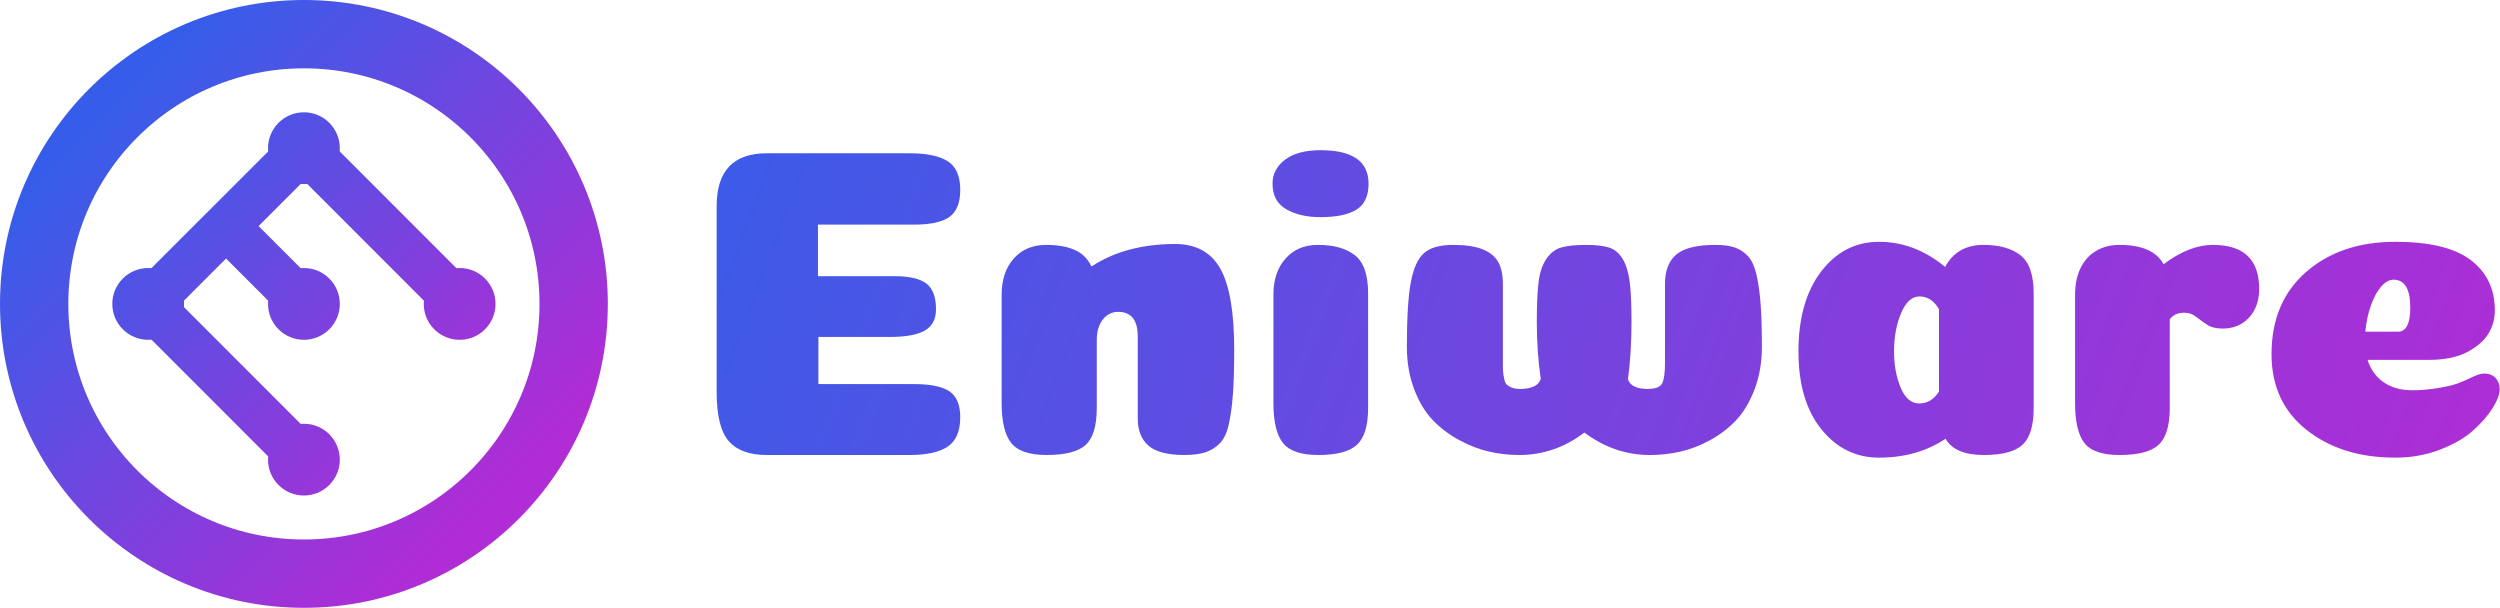
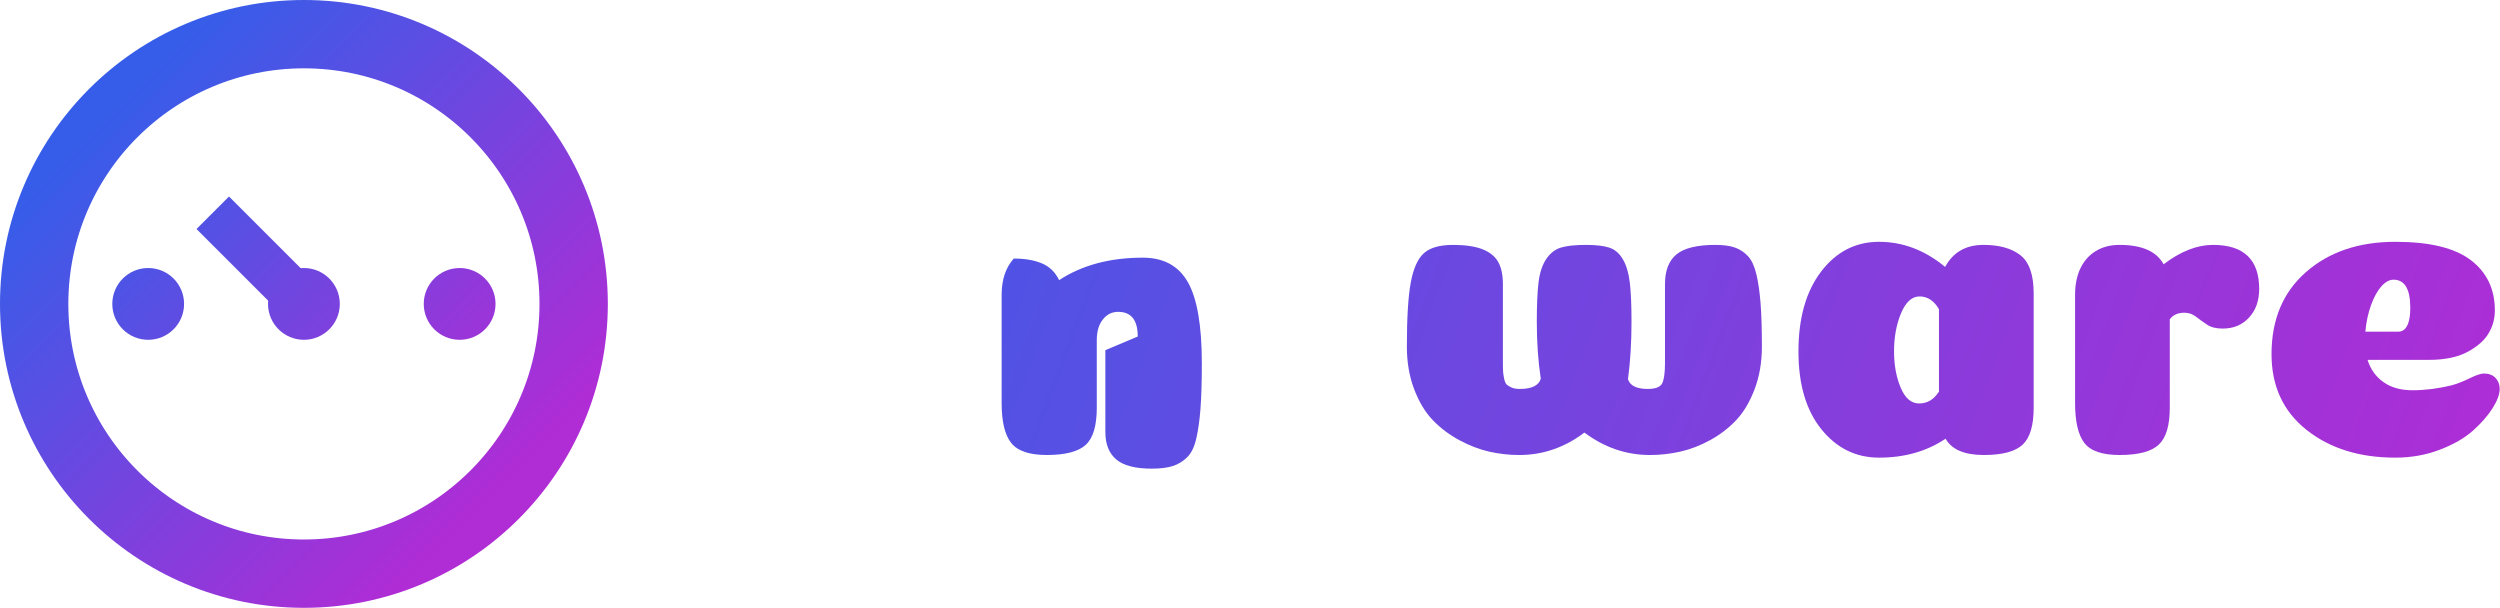
<svg xmlns="http://www.w3.org/2000/svg" width="100%" height="100%" viewBox="0 0 4424 1076" version="1.1" xml:space="preserve" style="fill-rule:evenodd;clip-rule:evenodd;stroke-linecap:round;stroke-linejoin:round;stroke-miterlimit:1.5;">
  <g>
    <circle cx="537.808" cy="537.808" r="477.341" style="fill:none;stroke:url(#_Linear1);stroke-width:120.93px;" />
-     <path d="M537.749,813.32l-275.483,-275.601l275.63,-275.512l275.483,275.601" style="fill:none;stroke:url(#_Linear2);stroke-width:81.33px;stroke-linecap:square;" />
    <path d="M405.248,405.248l132.56,132.56" style="fill:none;stroke:url(#_Linear3);stroke-width:81.33px;stroke-linecap:square;" />
-     <circle cx="537.808" cy="262.237" r="63.513" style="fill:url(#_Linear4);" />
    <circle cx="262.237" cy="537.808" r="63.513" style="fill:url(#_Linear5);" />
    <circle cx="813.379" cy="537.808" r="63.513" style="fill:url(#_Linear6);" />
    <circle cx="537.808" cy="537.808" r="63.513" style="fill:url(#_Linear7);" />
-     <circle cx="537.808" cy="813.379" r="63.513" style="fill:url(#_Linear8);" />
  </g>
  <g>
-     <path d="M1581.528,488.702c27.541,0 46.898,4.417 58.07,13.251c11.172,8.834 16.758,23.904 16.758,45.209c0,17.668 -6.625,30.269 -19.876,37.804c-13.251,7.535 -33.907,11.302 -61.967,11.302l-126.273,0l0,83.403l169.144,0c29.1,0 50.016,4.287 62.747,12.861c12.731,8.574 19.097,23.774 19.097,45.599c0,24.943 -7.405,42.351 -22.215,52.224c-14.81,9.873 -37.284,14.81 -67.424,14.81l-252.546,0c-30.659,0 -53.133,-8.184 -67.424,-24.553c-14.29,-16.369 -21.435,-45.339 -21.435,-86.91l0,-328.934c0,-62.357 29.62,-93.536 88.859,-93.536l252.546,0c30.139,0 52.614,4.677 67.424,14.03c14.81,9.354 22.215,26.242 22.215,50.665c0,22.864 -6.366,38.843 -19.097,47.937c-12.731,9.094 -33.647,13.641 -62.747,13.641l-169.923,0l0,91.197l134.068,0Z" style="fill:url(#_Linear9);fill-rule:nonzero;" />
-     <path d="M2013.351,595.488c0,-29.1 -11.558,-43.65 -34.674,-43.65c-11.026,0 -20.087,4.547 -27.184,13.641c-7.088,9.094 -10.632,21.175 -10.632,36.245l0,120.037c0,31.698 -6.528,53.523 -19.584,65.475c-13.048,11.952 -36.018,17.928 -68.909,17.928c-30.797,0 -51.81,-7.145 -63.039,-21.435c-11.221,-14.29 -16.832,-37.804 -16.832,-70.541l0,-191.748c0,-26.502 7.145,-47.807 21.435,-63.916c14.29,-16.109 33.387,-24.163 57.291,-24.163c19.746,0 36.375,2.858 49.886,8.574c13.511,5.716 23.644,15.589 30.399,29.62c40.532,-26.502 89.898,-39.753 148.098,-39.753c36.895,0 63.526,14.55 79.895,43.65c16.369,29.1 24.553,76.907 24.553,143.421c0,32.737 -0.784,59.369 -2.351,79.895c-1.567,20.526 -4.048,38.194 -7.441,53.004c-3.394,14.81 -8.745,25.852 -16.052,33.127c-7.307,7.275 -15.792,12.471 -25.454,15.589c-9.654,3.118 -22.048,4.677 -37.183,4.677c-29.238,0 -50.251,-5.456 -63.039,-16.369c-12.788,-10.912 -19.182,-27.021 -19.182,-48.327l0,-144.98Z" style="fill:url(#_Linear10);fill-rule:nonzero;" />
-     <path d="M2251.867,325.014c0,-17.148 7.405,-31.308 22.215,-42.481c14.81,-11.172 35.725,-16.758 62.747,-16.758c56.641,0 84.962,19.746 84.962,59.239c0,21.825 -7.145,37.154 -21.435,45.988c-14.29,8.834 -35.466,13.251 -63.526,13.251c-24.423,0 -44.689,-4.677 -60.798,-14.03c-16.109,-9.354 -24.163,-24.423 -24.163,-45.209Zm169.144,396.747c0,31.179 -6.496,52.874 -19.487,65.085c-12.991,12.212 -35.855,18.317 -68.593,18.317c-30.659,0 -51.575,-7.145 -62.747,-21.435c-11.172,-14.29 -16.758,-37.804 -16.758,-70.541l0,-191.748c0,-26.502 7.145,-47.807 21.435,-63.916c14.29,-16.109 33.387,-24.163 57.291,-24.163c28.061,0 49.886,6.106 65.475,18.317c15.589,12.212 23.384,34.686 23.384,67.424l0,202.661Z" style="fill:url(#_Linear11);fill-rule:nonzero;" />
+     <path d="M2013.351,595.488c0,-29.1 -11.558,-43.65 -34.674,-43.65c-11.026,0 -20.087,4.547 -27.184,13.641c-7.088,9.094 -10.632,21.175 -10.632,36.245l0,120.037c0,31.698 -6.528,53.523 -19.584,65.475c-13.048,11.952 -36.018,17.928 -68.909,17.928c-30.797,0 -51.81,-7.145 -63.039,-21.435c-11.221,-14.29 -16.832,-37.804 -16.832,-70.541l0,-191.748c0,-26.502 7.145,-47.807 21.435,-63.916c19.746,0 36.375,2.858 49.886,8.574c13.511,5.716 23.644,15.589 30.399,29.62c40.532,-26.502 89.898,-39.753 148.098,-39.753c36.895,0 63.526,14.55 79.895,43.65c16.369,29.1 24.553,76.907 24.553,143.421c0,32.737 -0.784,59.369 -2.351,79.895c-1.567,20.526 -4.048,38.194 -7.441,53.004c-3.394,14.81 -8.745,25.852 -16.052,33.127c-7.307,7.275 -15.792,12.471 -25.454,15.589c-9.654,3.118 -22.048,4.677 -37.183,4.677c-29.238,0 -50.251,-5.456 -63.039,-16.369c-12.788,-10.912 -19.182,-27.021 -19.182,-48.327l0,-144.98Z" style="fill:url(#_Linear10);fill-rule:nonzero;" />
    <path d="M2915.97,688.244c13.511,0 21.955,-3.248 25.333,-9.743c3.378,-6.496 5.067,-18.577 5.067,-36.245l0,-139.524c0,-23.904 6.784,-41.441 20.351,-52.614c13.576,-11.172 36.545,-16.758 68.909,-16.758c14.095,0 25.58,1.559 34.455,4.677c8.875,3.118 16.572,8.184 23.092,15.2c6.528,7.015 11.489,17.668 14.883,31.958c3.394,14.29 5.874,31.438 7.441,51.445c1.567,20.006 2.351,45.599 2.351,76.777c0,27.541 -4.287,52.614 -12.861,75.218c-8.574,22.604 -19.487,40.922 -32.737,54.952c-13.251,14.03 -28.71,25.852 -46.378,35.466c-17.668,9.613 -35.336,16.369 -53.004,20.266c-17.668,3.897 -35.336,5.846 -53.004,5.846c-42.091,0 -80.804,-13.251 -116.14,-39.753c-34.816,26.502 -73.27,39.753 -115.361,39.753c-17.668,0 -35.206,-1.949 -52.614,-5.846c-17.408,-3.897 -35.076,-10.653 -53.004,-20.266c-17.928,-9.613 -33.647,-21.435 -47.158,-35.466c-13.511,-14.03 -24.553,-32.348 -33.127,-54.952c-8.574,-22.604 -12.861,-47.677 -12.861,-75.218c0,-51.445 2.338,-89.508 7.015,-114.191c4.677,-24.683 12.471,-41.831 23.384,-51.445c10.912,-9.613 28.061,-14.42 51.445,-14.42c21.825,0 39.233,2.598 52.224,7.795c12.991,5.196 22.215,12.731 27.671,22.604c5.456,9.873 8.184,22.864 8.184,38.973l0,138.745c0,7.795 0.13,13.381 0.39,16.758c0.268,3.378 0.926,7.535 1.973,12.471c1.056,4.937 2.635,8.314 4.738,10.133c2.103,1.819 4.993,3.508 8.672,5.067c3.678,1.559 8.412,2.338 14.201,2.338c21.029,0 33.383,-5.976 37.061,-17.928c-4.677,-31.179 -7.015,-64.695 -7.015,-100.551c0,-30.139 1.039,-53.653 3.118,-70.541c2.079,-16.888 6.625,-30.529 13.641,-40.922c7.015,-10.393 15.719,-17.148 26.112,-20.266c10.393,-3.118 25.203,-4.677 44.429,-4.677c17.148,0 30.659,1.559 40.532,4.677c9.873,3.118 17.928,9.873 24.163,20.266c6.236,10.393 10.393,24.033 12.471,40.922c2.079,16.888 3.118,40.402 3.118,70.541c0,36.375 -2.079,70.152 -6.236,101.33c3.637,11.432 15.329,17.148 35.076,17.148Z" style="fill:url(#_Linear12);fill-rule:nonzero;" />
    <path d="M3325.188,809.841c-41.052,0 -75.088,-16.758 -102.11,-50.275c-27.021,-33.517 -40.532,-79.375 -40.532,-137.575c0,-59.239 13.381,-106.397 40.142,-141.473c26.762,-35.076 60.928,-52.614 102.499,-52.614c42.091,0 81.064,14.81 116.92,44.429c14.03,-25.982 36.635,-38.973 67.813,-38.973c28.061,0 49.886,6.106 65.475,18.317c15.589,12.212 23.384,34.686 23.384,67.424l0,202.661c0,31.179 -6.496,52.874 -19.487,65.085c-12.991,12.212 -35.855,18.317 -68.593,18.317c-34.296,0 -56.901,-9.613 -67.813,-28.84c-33.257,22.345 -72.49,33.517 -117.699,33.517Zm106.007,-262.679c-8.834,-15.07 -20.266,-22.604 -34.296,-22.604c-13.511,0 -24.423,9.873 -32.737,29.62c-8.314,19.746 -12.471,42.351 -12.471,67.813c0,23.904 3.897,45.209 11.692,63.916c7.795,18.707 18.707,28.061 32.737,28.061c14.55,0 26.242,-7.015 35.076,-21.046l0,-145.76Z" style="fill:url(#_Linear13);fill-rule:nonzero;" />
    <path d="M3839.634,721.761c0,31.179 -6.496,52.874 -19.487,65.085c-12.991,12.212 -36.115,18.317 -69.372,18.317c-30.659,0 -51.445,-7.145 -62.357,-21.435c-10.912,-14.29 -16.369,-37.804 -16.369,-70.541l0,-191.748c0,-17.668 3.118,-33.127 9.354,-46.378c6.236,-13.251 15.329,-23.514 27.281,-30.789c11.952,-7.275 25.982,-10.912 42.091,-10.912c39.493,0 65.475,11.432 77.946,34.296c30.139,-22.864 59.239,-34.296 87.3,-34.296c54.562,0 81.844,25.982 81.844,77.946c0,20.786 -5.976,37.674 -17.928,50.665c-11.952,12.991 -27.541,19.487 -46.768,19.487c-11.432,0 -20.656,-2.338 -27.671,-7.015c-7.015,-4.677 -13.511,-9.354 -19.487,-14.03c-5.976,-4.677 -12.861,-7.015 -20.656,-7.015c-11.432,0 -20.006,3.897 -25.722,11.692l0,156.672Z" style="fill:url(#_Linear14);fill-rule:nonzero;" />
    <path d="M4238.72,809.841c-63.396,0 -115.75,-16.369 -157.062,-49.106c-41.312,-32.737 -61.967,-77.427 -61.967,-134.068c0,-61.318 20.396,-109.774 61.188,-145.37c40.792,-35.596 93.406,-53.393 157.841,-53.393c60.798,0 105.358,10.823 133.678,32.47c28.321,21.646 42.481,51.246 42.481,88.798c0,7.307 -0.909,14.351 -2.728,21.131c-1.819,6.78 -4.677,13.43 -8.574,19.949c-3.897,6.52 -9.094,12.52 -15.589,18.001c-6.496,5.472 -13.9,10.425 -22.215,14.859c-8.314,4.433 -18.187,7.823 -29.62,10.17c-11.432,2.347 -23.644,3.52 -36.635,3.52l-109.904,0c5.196,16.629 14.55,29.75 28.061,39.363c13.511,9.613 30.659,14.42 51.445,14.42c22.345,0 45.209,-2.858 68.593,-8.574c9.873,-2.598 20.656,-6.755 32.348,-12.471c11.692,-5.716 20.136,-8.574 25.333,-8.574c8.834,0 15.719,2.598 20.656,7.795c4.937,5.196 7.405,11.692 7.405,19.487c0,9.354 -4.157,20.656 -12.471,33.907c-8.314,13.251 -19.876,26.502 -34.686,39.753c-14.81,13.251 -34.426,24.553 -58.85,33.907c-24.423,9.354 -50.665,14.03 -78.726,14.03Zm-53.004,-222.927l58.46,0c7.795,0 13.511,-4.717 17.148,-14.152c2.598,-6.812 3.897,-16.247 3.897,-28.304c0,-33.014 -9.873,-49.52 -29.62,-49.52c-7.275,0 -14.42,3.897 -21.435,11.692c-7.015,7.795 -13.121,18.837 -18.317,33.127c-5.196,14.29 -8.574,30.009 -10.133,47.158Z" style="fill:url(#_Linear15);fill-rule:nonzero;" />
  </g>
  <defs>
    <linearGradient id="_Linear1" x1="0" y1="0" x2="1" y2="0" gradientUnits="userSpaceOnUse" gradientTransform="matrix(681.024,679.979,-679.979,681.024,196.6,195.381)">
      <stop offset="0" style="stop-color:#365de9;stop-opacity:1" />
      <stop offset="1" style="stop-color:#b02cd5;stop-opacity:1" />
    </linearGradient>
    <linearGradient id="_Linear2" x1="0" y1="0" x2="1" y2="0" gradientUnits="userSpaceOnUse" gradientTransform="matrix(592.271,591.361,-591.425,592.334,241.082,239.963)">
      <stop offset="0" style="stop-color:#365de9;stop-opacity:1" />
      <stop offset="1" style="stop-color:#b02cd5;stop-opacity:1" />
    </linearGradient>
    <linearGradient id="_Linear3" x1="0" y1="0" x2="1" y2="0" gradientUnits="userSpaceOnUse" gradientTransform="matrix(592.335,591.425,-591.425,592.335,241.035,239.975)">
      <stop offset="0" style="stop-color:#365de9;stop-opacity:1" />
      <stop offset="1" style="stop-color:#b02cd5;stop-opacity:1" />
    </linearGradient>
    <linearGradient id="_Linear4" x1="0" y1="0" x2="1" y2="0" gradientUnits="userSpaceOnUse" gradientTransform="matrix(607.237,565.983,-565.983,607.237,231.539,247.396)">
      <stop offset="0" style="stop-color:#365de9;stop-opacity:1" />
      <stop offset="1" style="stop-color:#b02cd5;stop-opacity:1" />
    </linearGradient>
    <linearGradient id="_Linear5" x1="0" y1="0" x2="1" y2="0" gradientUnits="userSpaceOnUse" gradientTransform="matrix(607.237,565.983,-565.983,607.237,231.539,247.396)">
      <stop offset="0" style="stop-color:#365de9;stop-opacity:1" />
      <stop offset="1" style="stop-color:#b02cd5;stop-opacity:1" />
    </linearGradient>
    <linearGradient id="_Linear6" x1="0" y1="0" x2="1" y2="0" gradientUnits="userSpaceOnUse" gradientTransform="matrix(607.237,565.983,-565.983,607.237,231.539,241.543)">
      <stop offset="0" style="stop-color:#365de9;stop-opacity:1" />
      <stop offset="1" style="stop-color:#b02cd5;stop-opacity:1" />
    </linearGradient>
    <linearGradient id="_Linear7" x1="0" y1="0" x2="1" y2="0" gradientUnits="userSpaceOnUse" gradientTransform="matrix(607.237,565.983,-565.983,607.237,231.539,247.396)">
      <stop offset="0" style="stop-color:#365de9;stop-opacity:1" />
      <stop offset="1" style="stop-color:#b02cd5;stop-opacity:1" />
    </linearGradient>
    <linearGradient id="_Linear8" x1="0" y1="0" x2="1" y2="0" gradientUnits="userSpaceOnUse" gradientTransform="matrix(607.237,565.983,-565.983,607.237,231.539,247.396)">
      <stop offset="0" style="stop-color:#365de9;stop-opacity:1" />
      <stop offset="1" style="stop-color:#b02cd5;stop-opacity:1" />
    </linearGradient>
    <linearGradient id="_Linear9" x1="0" y1="0" x2="1" y2="0" gradientUnits="userSpaceOnUse" gradientTransform="matrix(3179.342,1129.361,-1129.361,3179.342,1208.255,-52.291)">
      <stop offset="0" style="stop-color:#365de9;stop-opacity:1" />
      <stop offset="1" style="stop-color:#b02cd5;stop-opacity:1" />
    </linearGradient>
    <linearGradient id="_Linear10" x1="0" y1="0" x2="1" y2="0" gradientUnits="userSpaceOnUse" gradientTransform="matrix(3179.342,1129.361,-1129.361,3179.342,1208.255,-52.291)">
      <stop offset="0" style="stop-color:#365de9;stop-opacity:1" />
      <stop offset="1" style="stop-color:#b02cd5;stop-opacity:1" />
    </linearGradient>
    <linearGradient id="_Linear11" x1="0" y1="0" x2="1" y2="0" gradientUnits="userSpaceOnUse" gradientTransform="matrix(3179.342,1129.361,-1129.361,3179.342,1208.255,-52.291)">
      <stop offset="0" style="stop-color:#365de9;stop-opacity:1" />
      <stop offset="1" style="stop-color:#b02cd5;stop-opacity:1" />
    </linearGradient>
    <linearGradient id="_Linear12" x1="0" y1="0" x2="1" y2="0" gradientUnits="userSpaceOnUse" gradientTransform="matrix(3179.342,1129.361,-1129.361,3179.342,1208.255,-52.291)">
      <stop offset="0" style="stop-color:#365de9;stop-opacity:1" />
      <stop offset="1" style="stop-color:#b02cd5;stop-opacity:1" />
    </linearGradient>
    <linearGradient id="_Linear13" x1="0" y1="0" x2="1" y2="0" gradientUnits="userSpaceOnUse" gradientTransform="matrix(3179.342,1129.361,-1129.361,3179.342,1208.255,-52.291)">
      <stop offset="0" style="stop-color:#365de9;stop-opacity:1" />
      <stop offset="1" style="stop-color:#b02cd5;stop-opacity:1" />
    </linearGradient>
    <linearGradient id="_Linear14" x1="0" y1="0" x2="1" y2="0" gradientUnits="userSpaceOnUse" gradientTransform="matrix(3179.342,1129.361,-1129.361,3179.342,1208.255,-52.291)">
      <stop offset="0" style="stop-color:#365de9;stop-opacity:1" />
      <stop offset="1" style="stop-color:#b02cd5;stop-opacity:1" />
    </linearGradient>
    <linearGradient id="_Linear15" x1="0" y1="0" x2="1" y2="0" gradientUnits="userSpaceOnUse" gradientTransform="matrix(3179.342,1129.361,-1129.361,3179.342,1208.255,-52.291)">
      <stop offset="0" style="stop-color:#365de9;stop-opacity:1" />
      <stop offset="1" style="stop-color:#b02cd5;stop-opacity:1" />
    </linearGradient>
  </defs>
</svg>